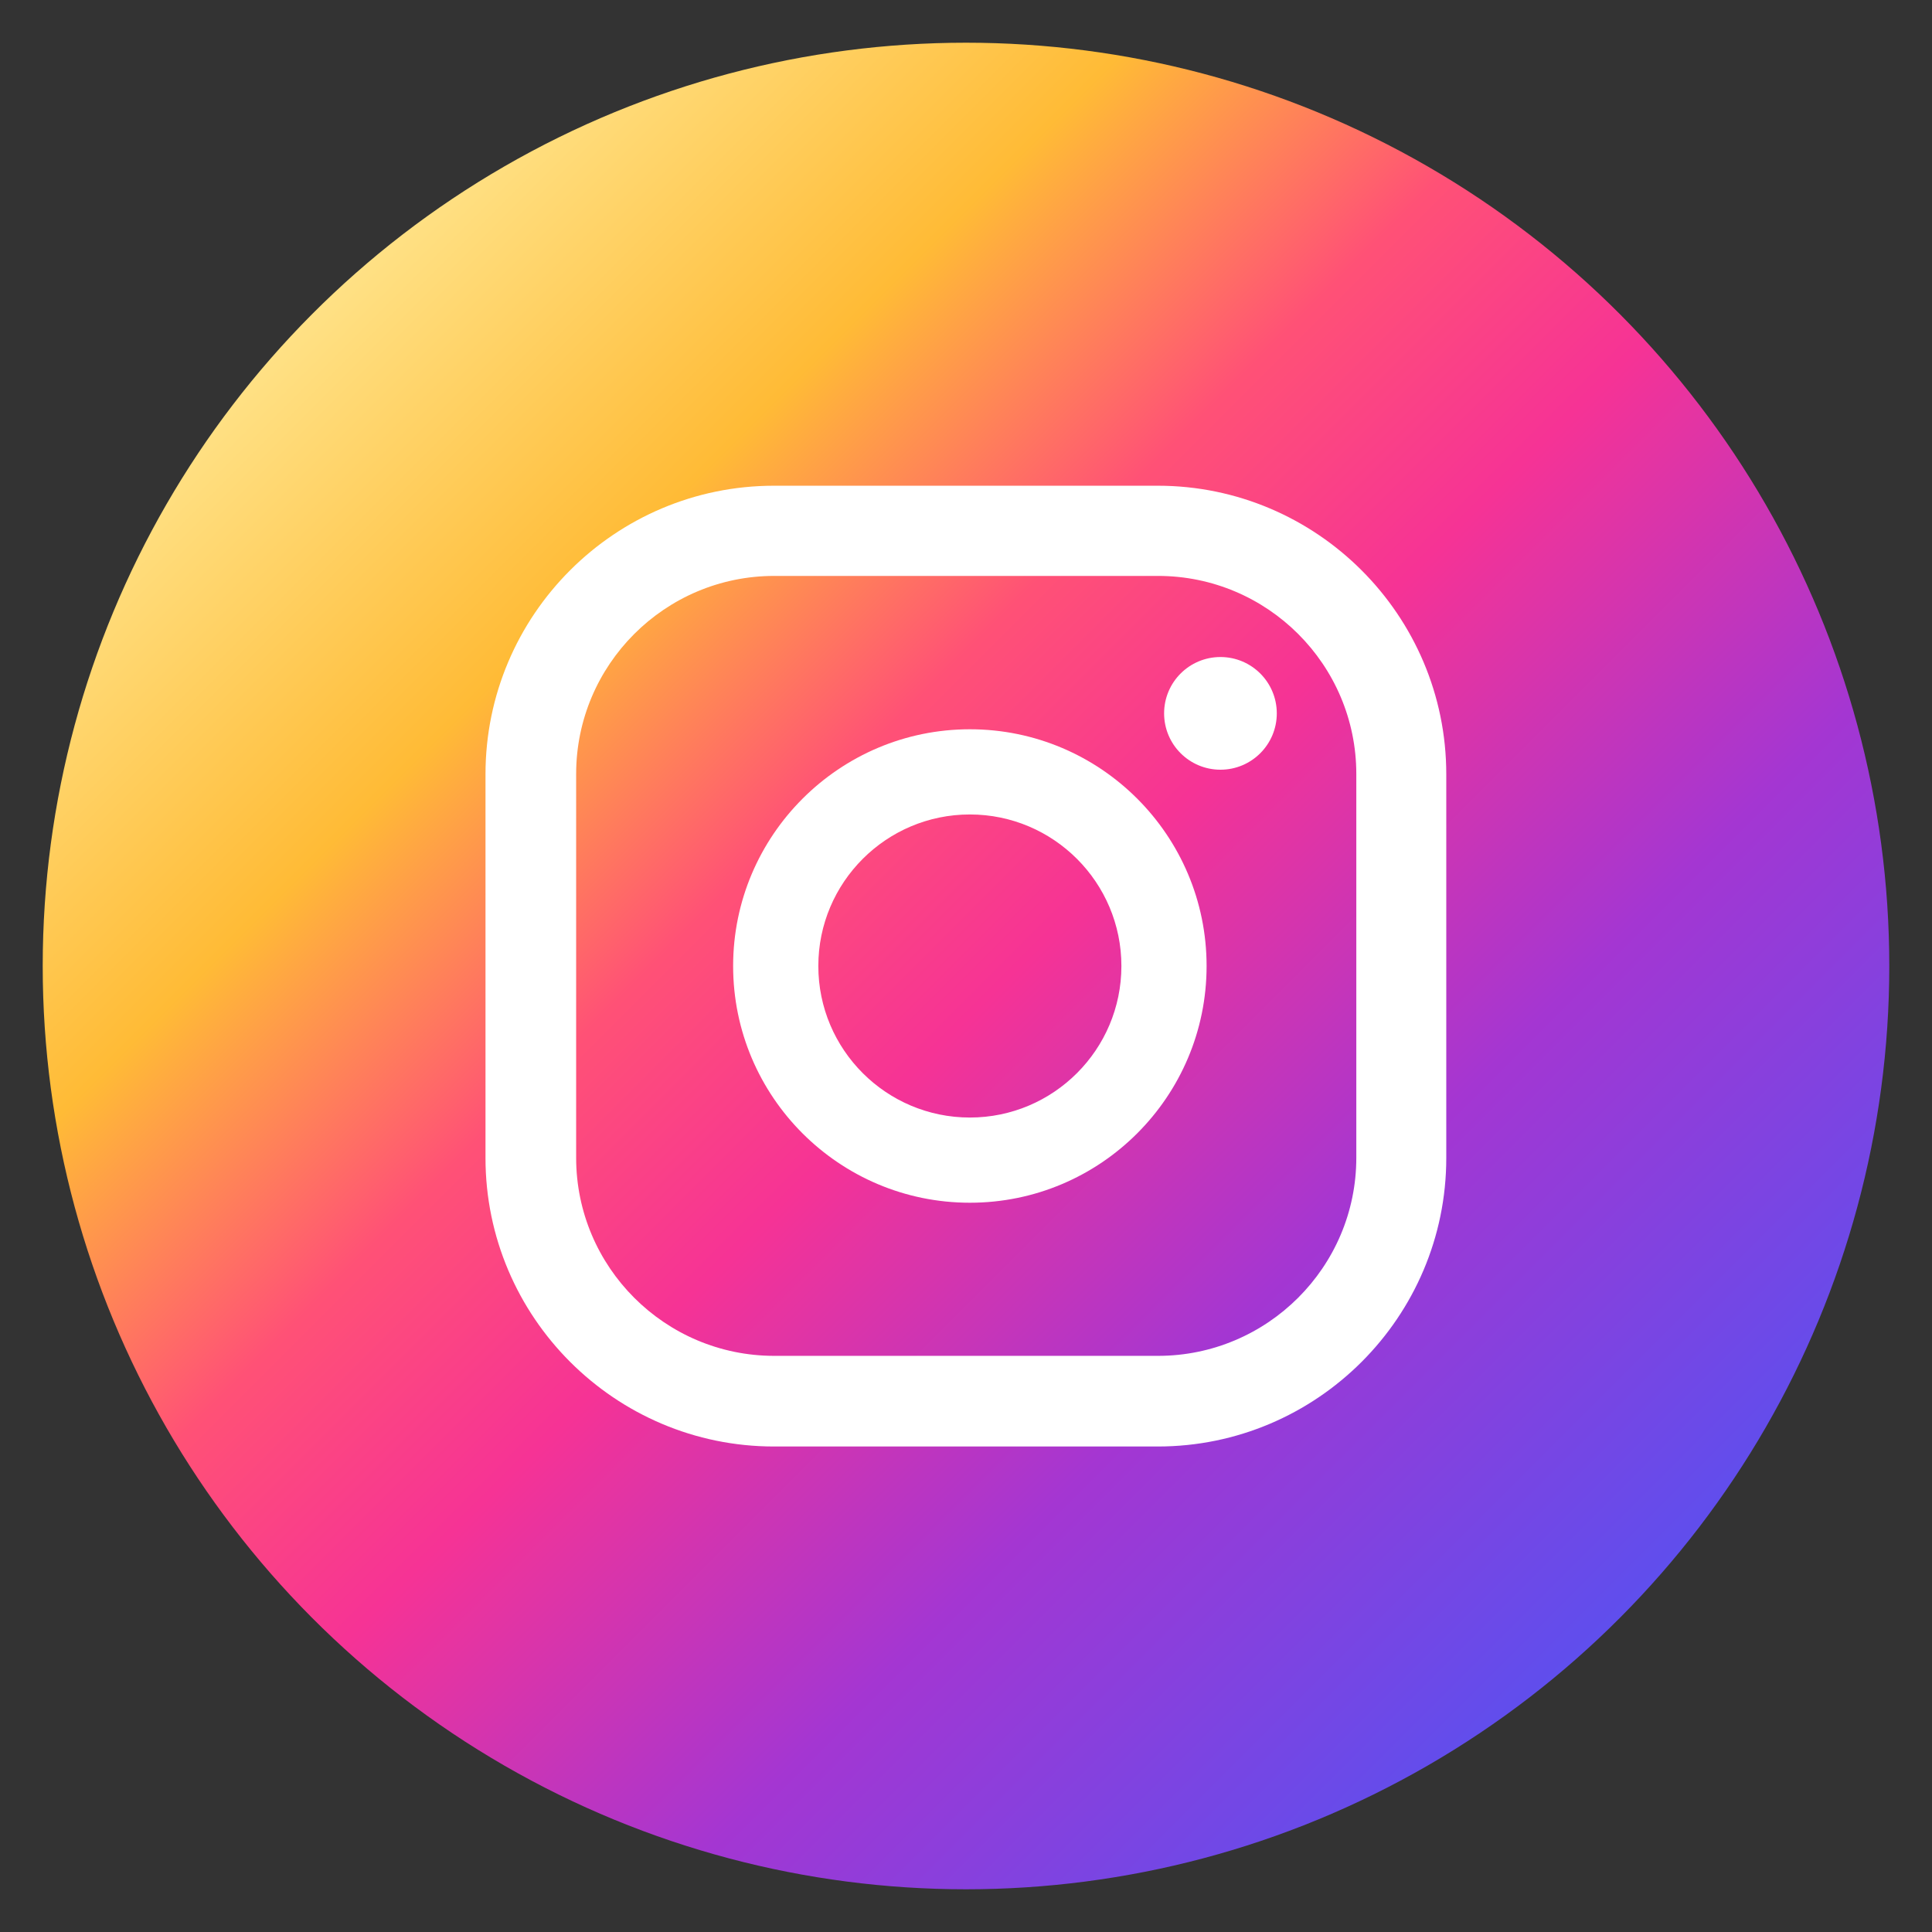
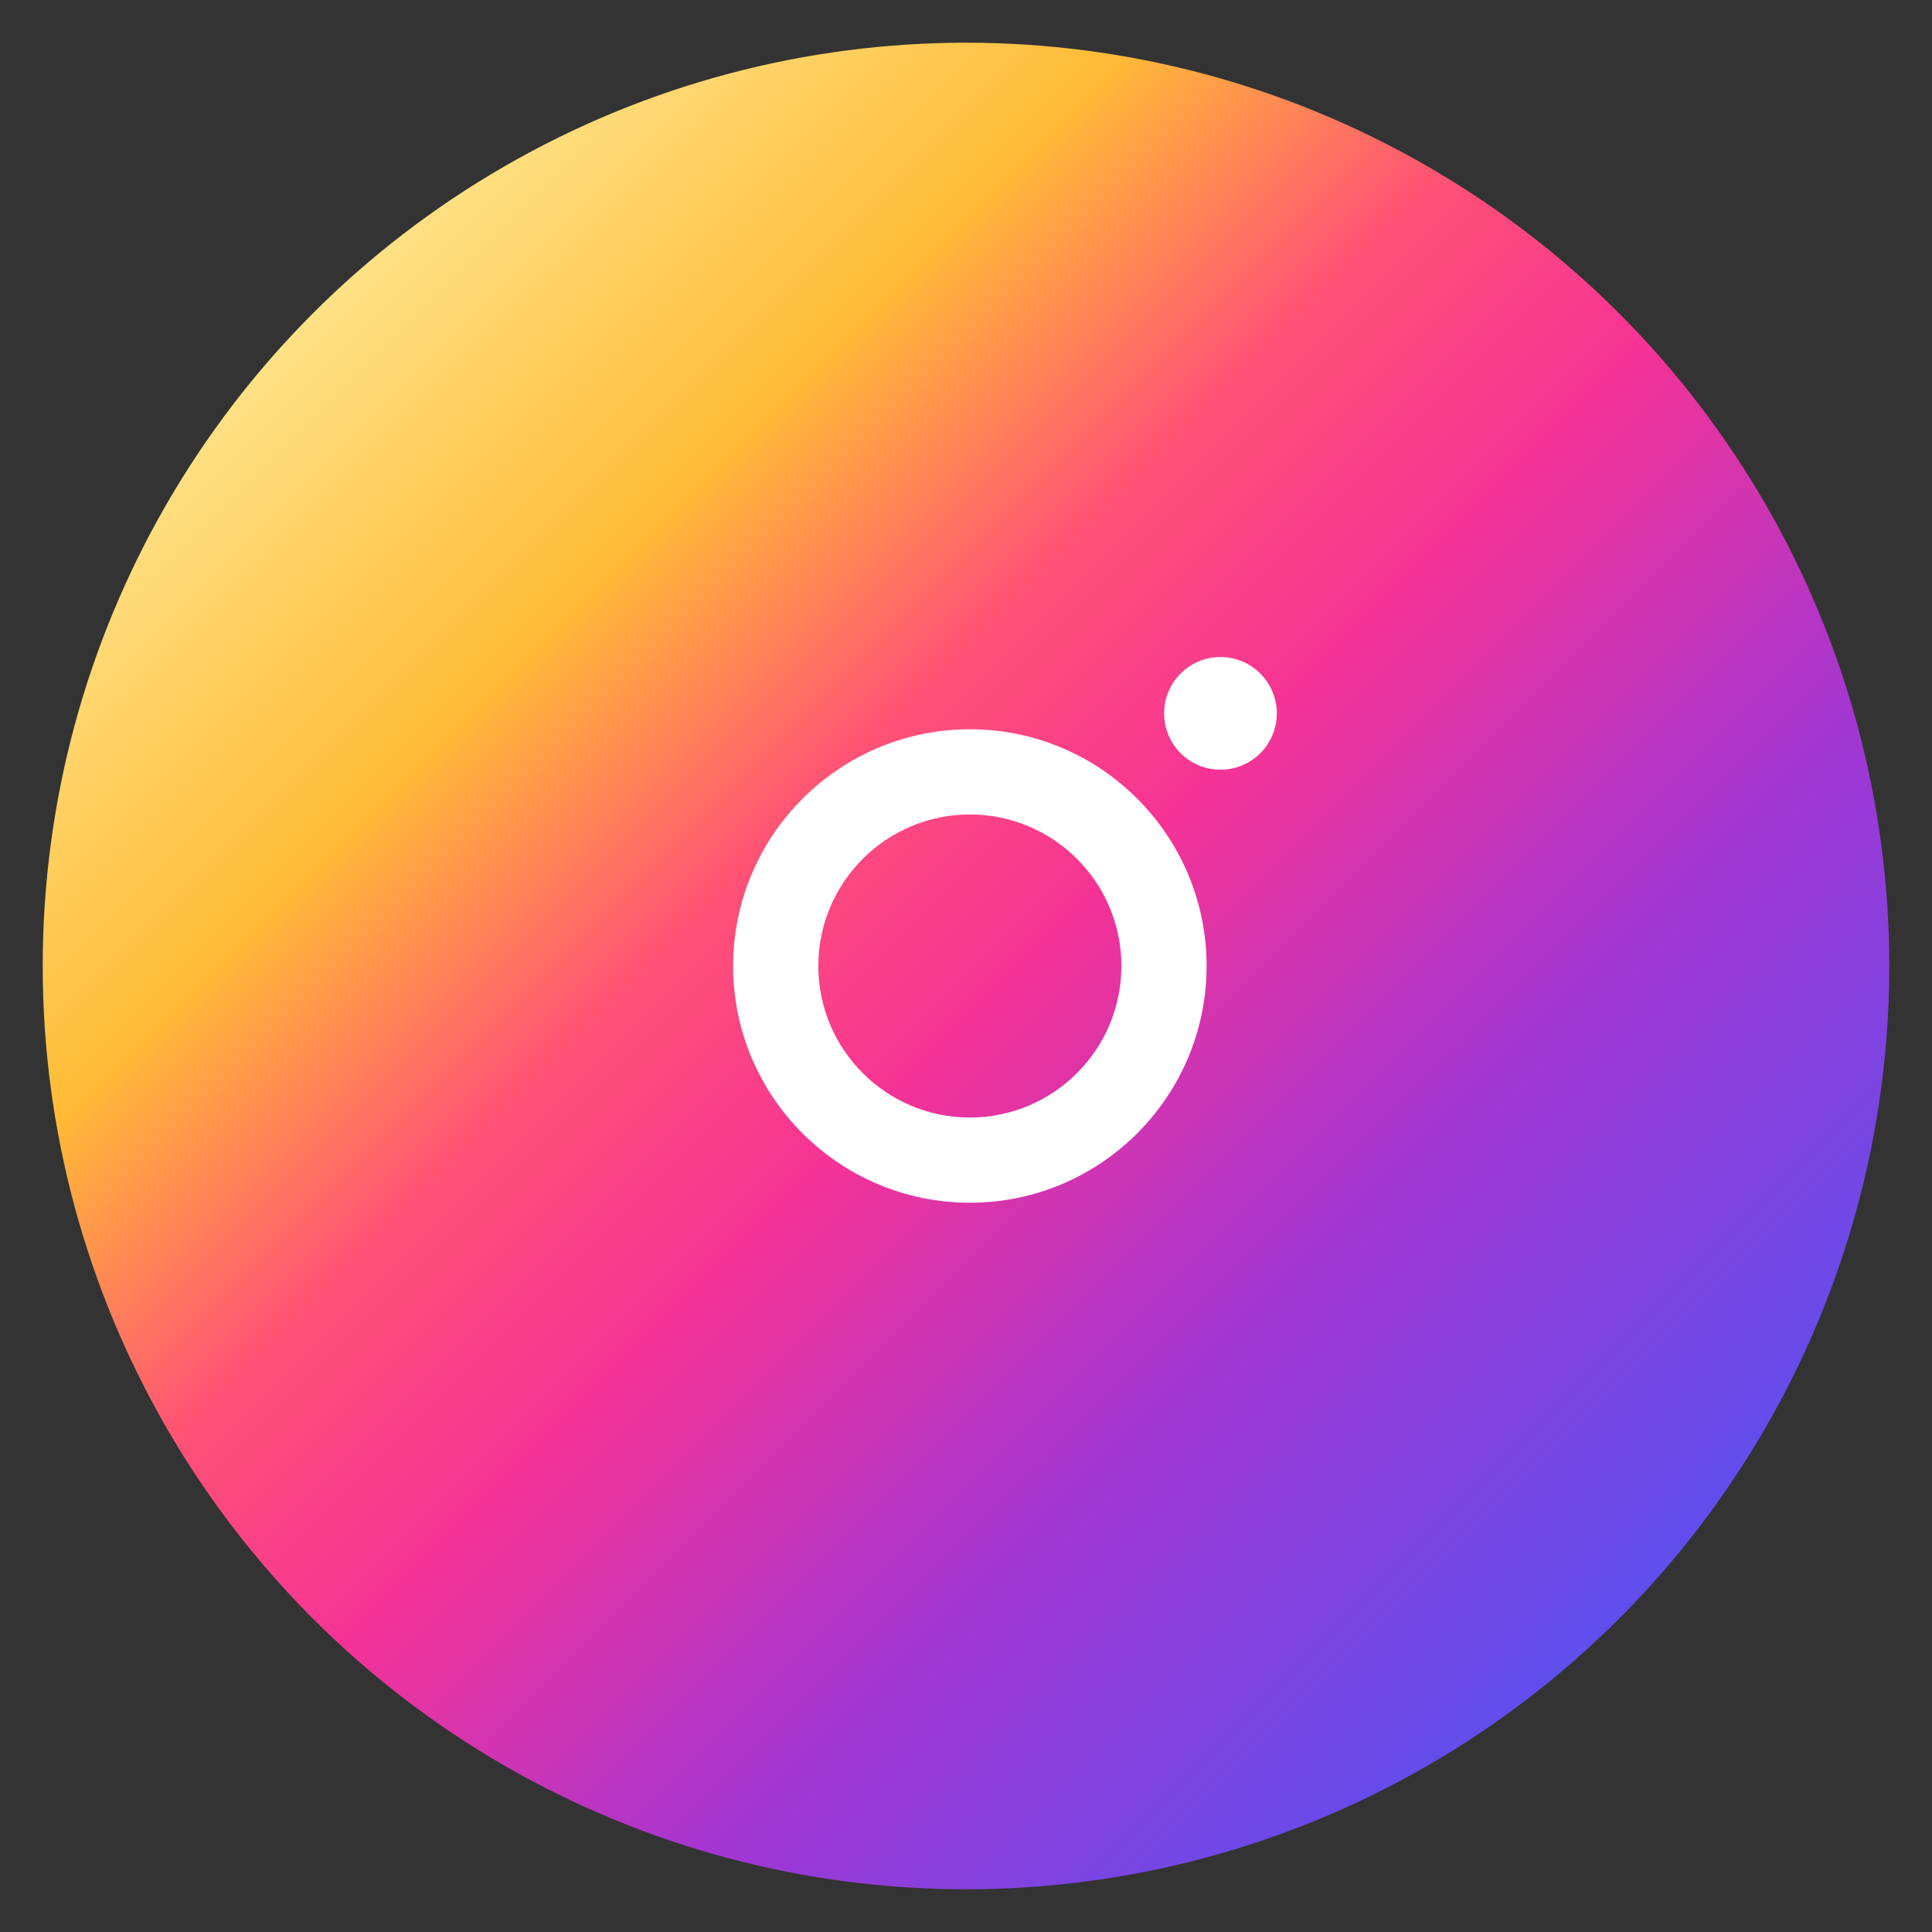
<svg xmlns="http://www.w3.org/2000/svg" id="Capa_1" version="1.1" viewBox="0 0 85.04 85.04">
  <rect x="0" y="0" width="85.04" height="85.04" fill="#333333" stroke="none" />
  <defs>
    <style>
      .st0 {
        fill: #fff;
      }

      .st1 {
        fill: url(#Degradado_sin_nombre_3);
      }
    </style>
    <linearGradient id="Degradado_sin_nombre_3" data-name="Degradado sin nombre 3" x1="13.79" y1="13.79" x2="71.25" y2="71.25" gradientUnits="userSpaceOnUse">
      <stop offset="0" stop-color="#ffe185" />
      <stop offset=".21" stop-color="#ffbb36" />
      <stop offset=".38" stop-color="#ff5176" />
      <stop offset=".52" stop-color="#f63395" />
      <stop offset=".74" stop-color="#a436d2" />
      <stop offset="1" stop-color="#5f4eed" />
    </linearGradient>
  </defs>
  <circle class="st1" cx="42.52" cy="42.52" r="40.64" />
  <g>
    <path class="st0" d="M53.72,28.92c-1.37,0-2.48,1.11-2.48,2.48s1.11,2.48,2.48,2.48,2.48-1.11,2.48-2.48-1.11-2.48-2.48-2.48Z" />
    <path class="st0" d="M42.69,32.1c-5.74,0-10.42,4.67-10.42,10.42s4.67,10.42,10.42,10.42,10.42-4.67,10.42-10.42-4.67-10.42-10.42-10.42ZM42.69,49.19c-3.68,0-6.67-2.99-6.67-6.67s2.99-6.67,6.67-6.67,6.67,2.99,6.67,6.67-2.99,6.67-6.67,6.67Z" />
-     <path class="st0" d="M50.96,63.67h-16.89c-7,0-12.7-5.7-12.7-12.7v-16.89c0-7.01,5.7-12.7,12.7-12.7h16.89c7,0,12.7,5.7,12.7,12.7v16.89c0,7-5.7,12.7-12.7,12.7ZM34.08,25.35c-4.81,0-8.72,3.91-8.72,8.72v16.89c0,4.81,3.91,8.72,8.72,8.72h16.89c4.81,0,8.73-3.91,8.73-8.72v-16.89c0-4.81-3.91-8.72-8.73-8.72h-16.89Z" />
  </g>
</svg>